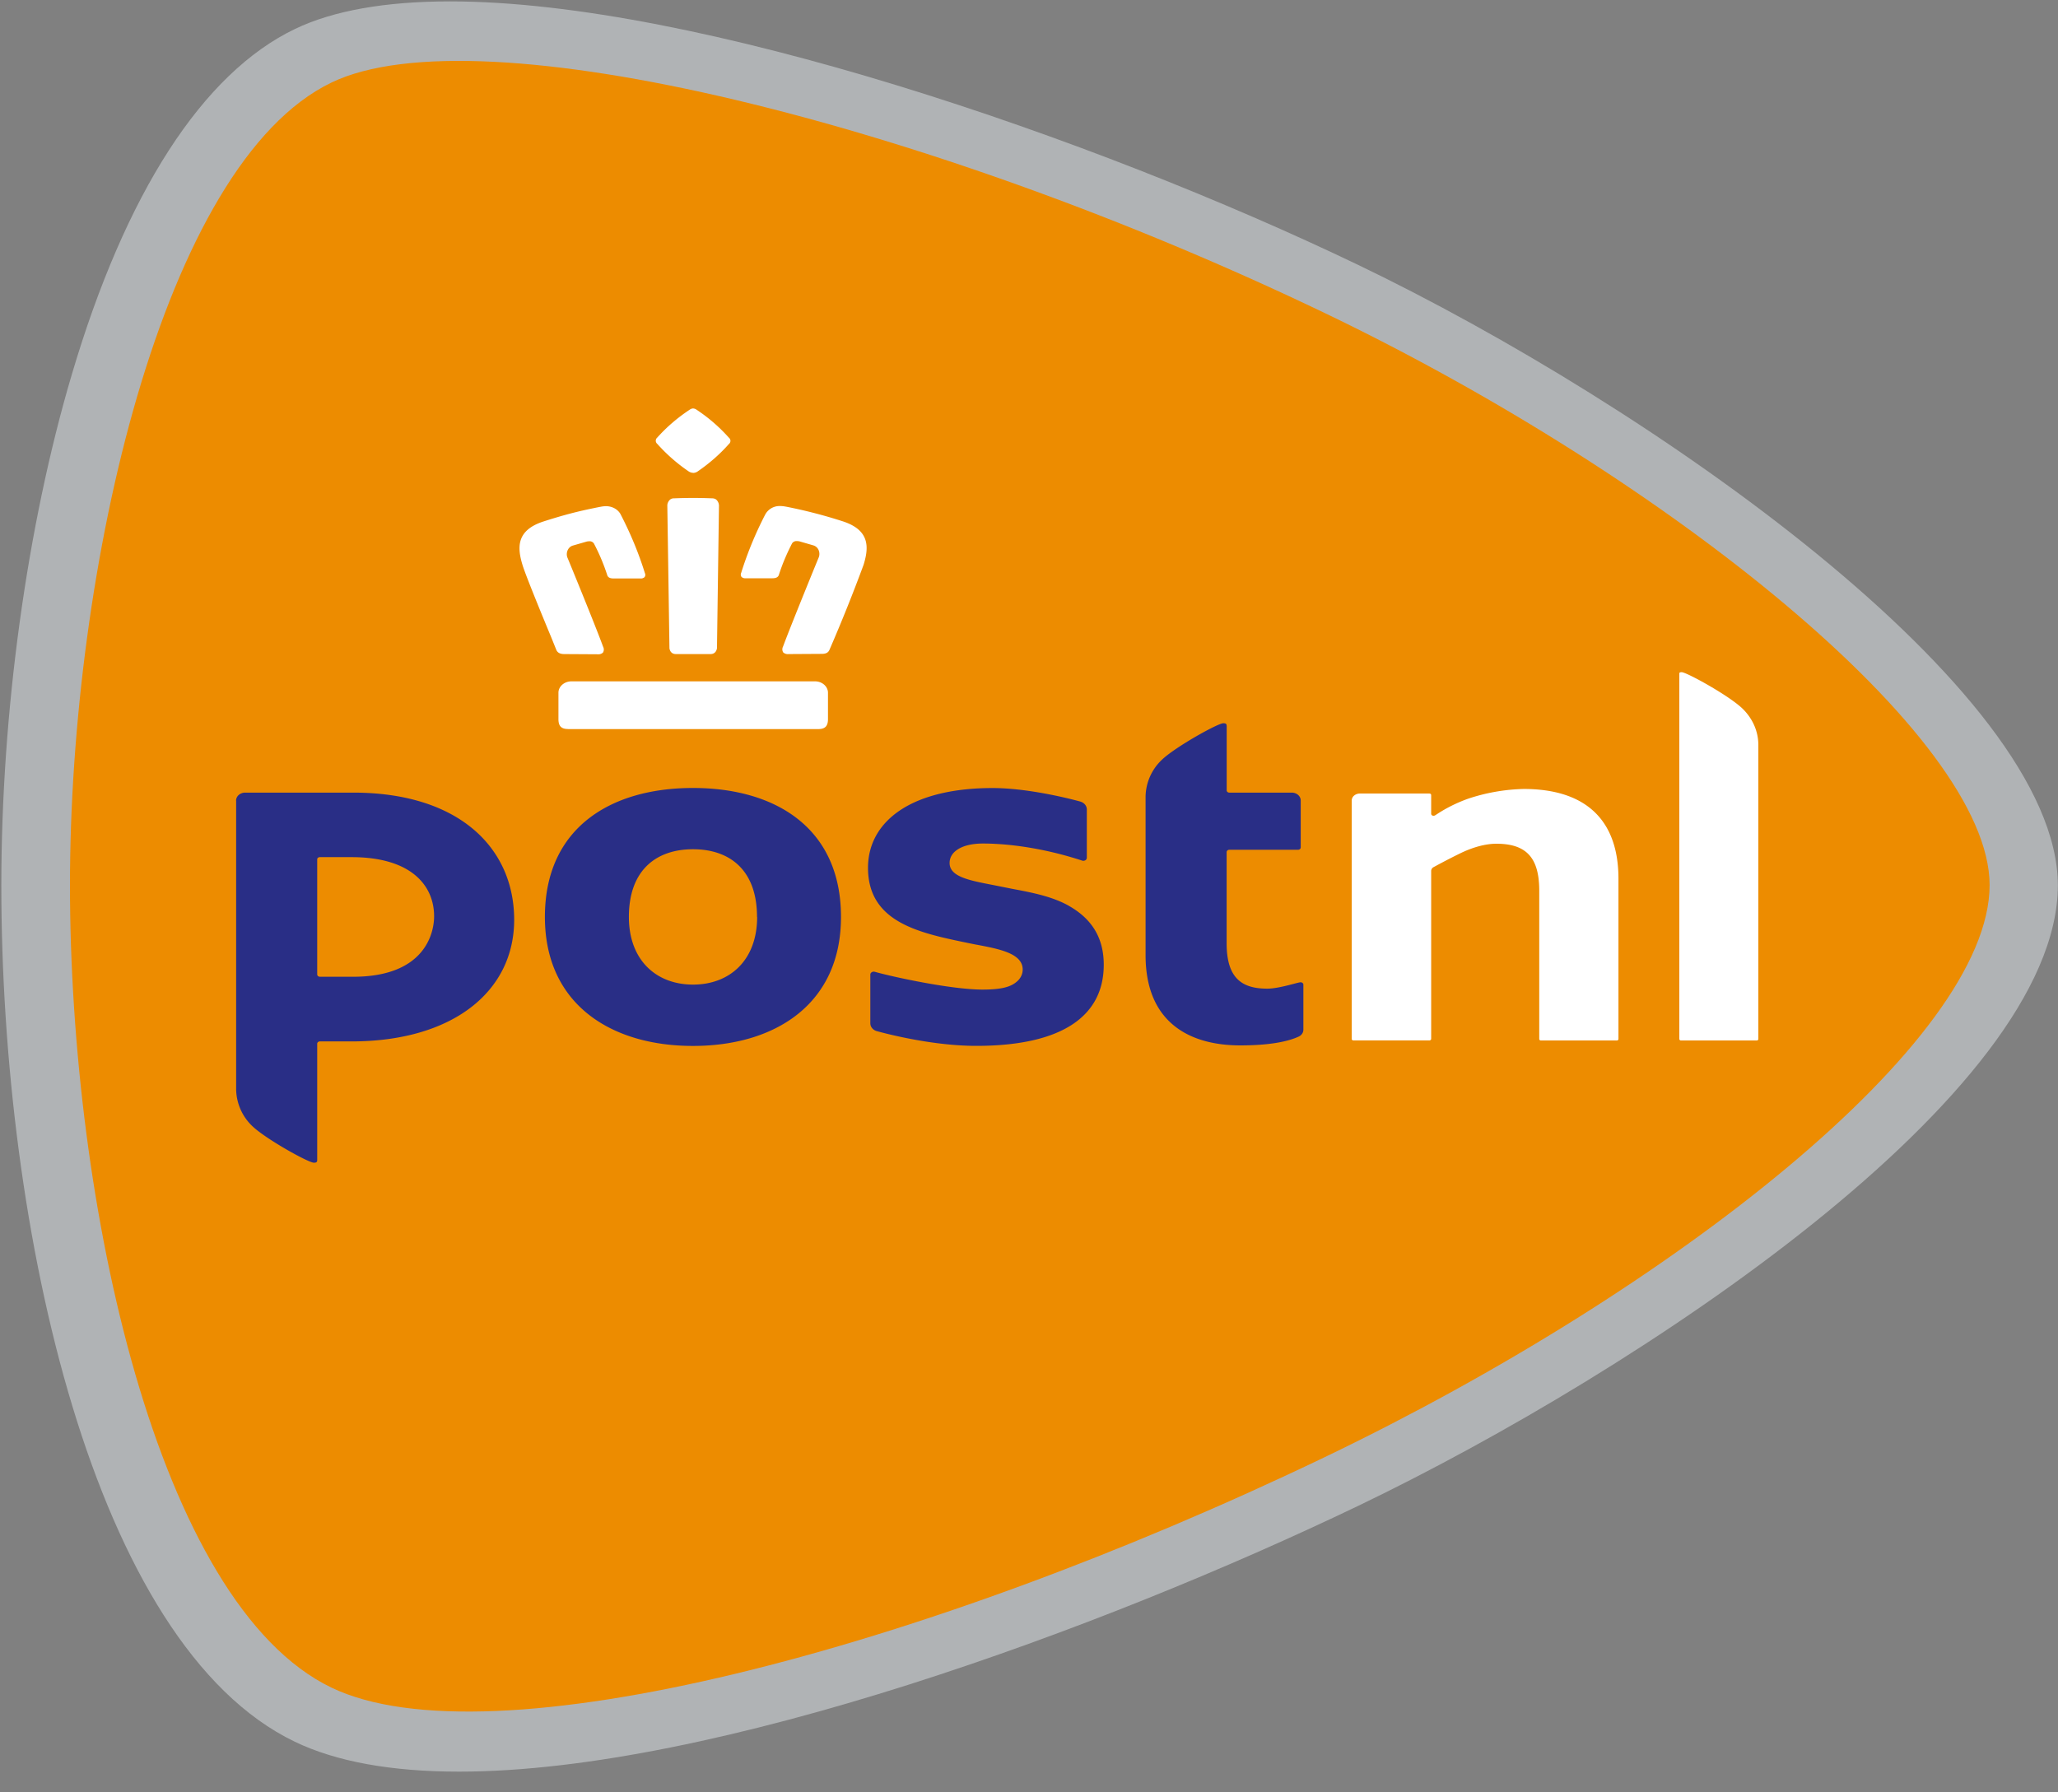
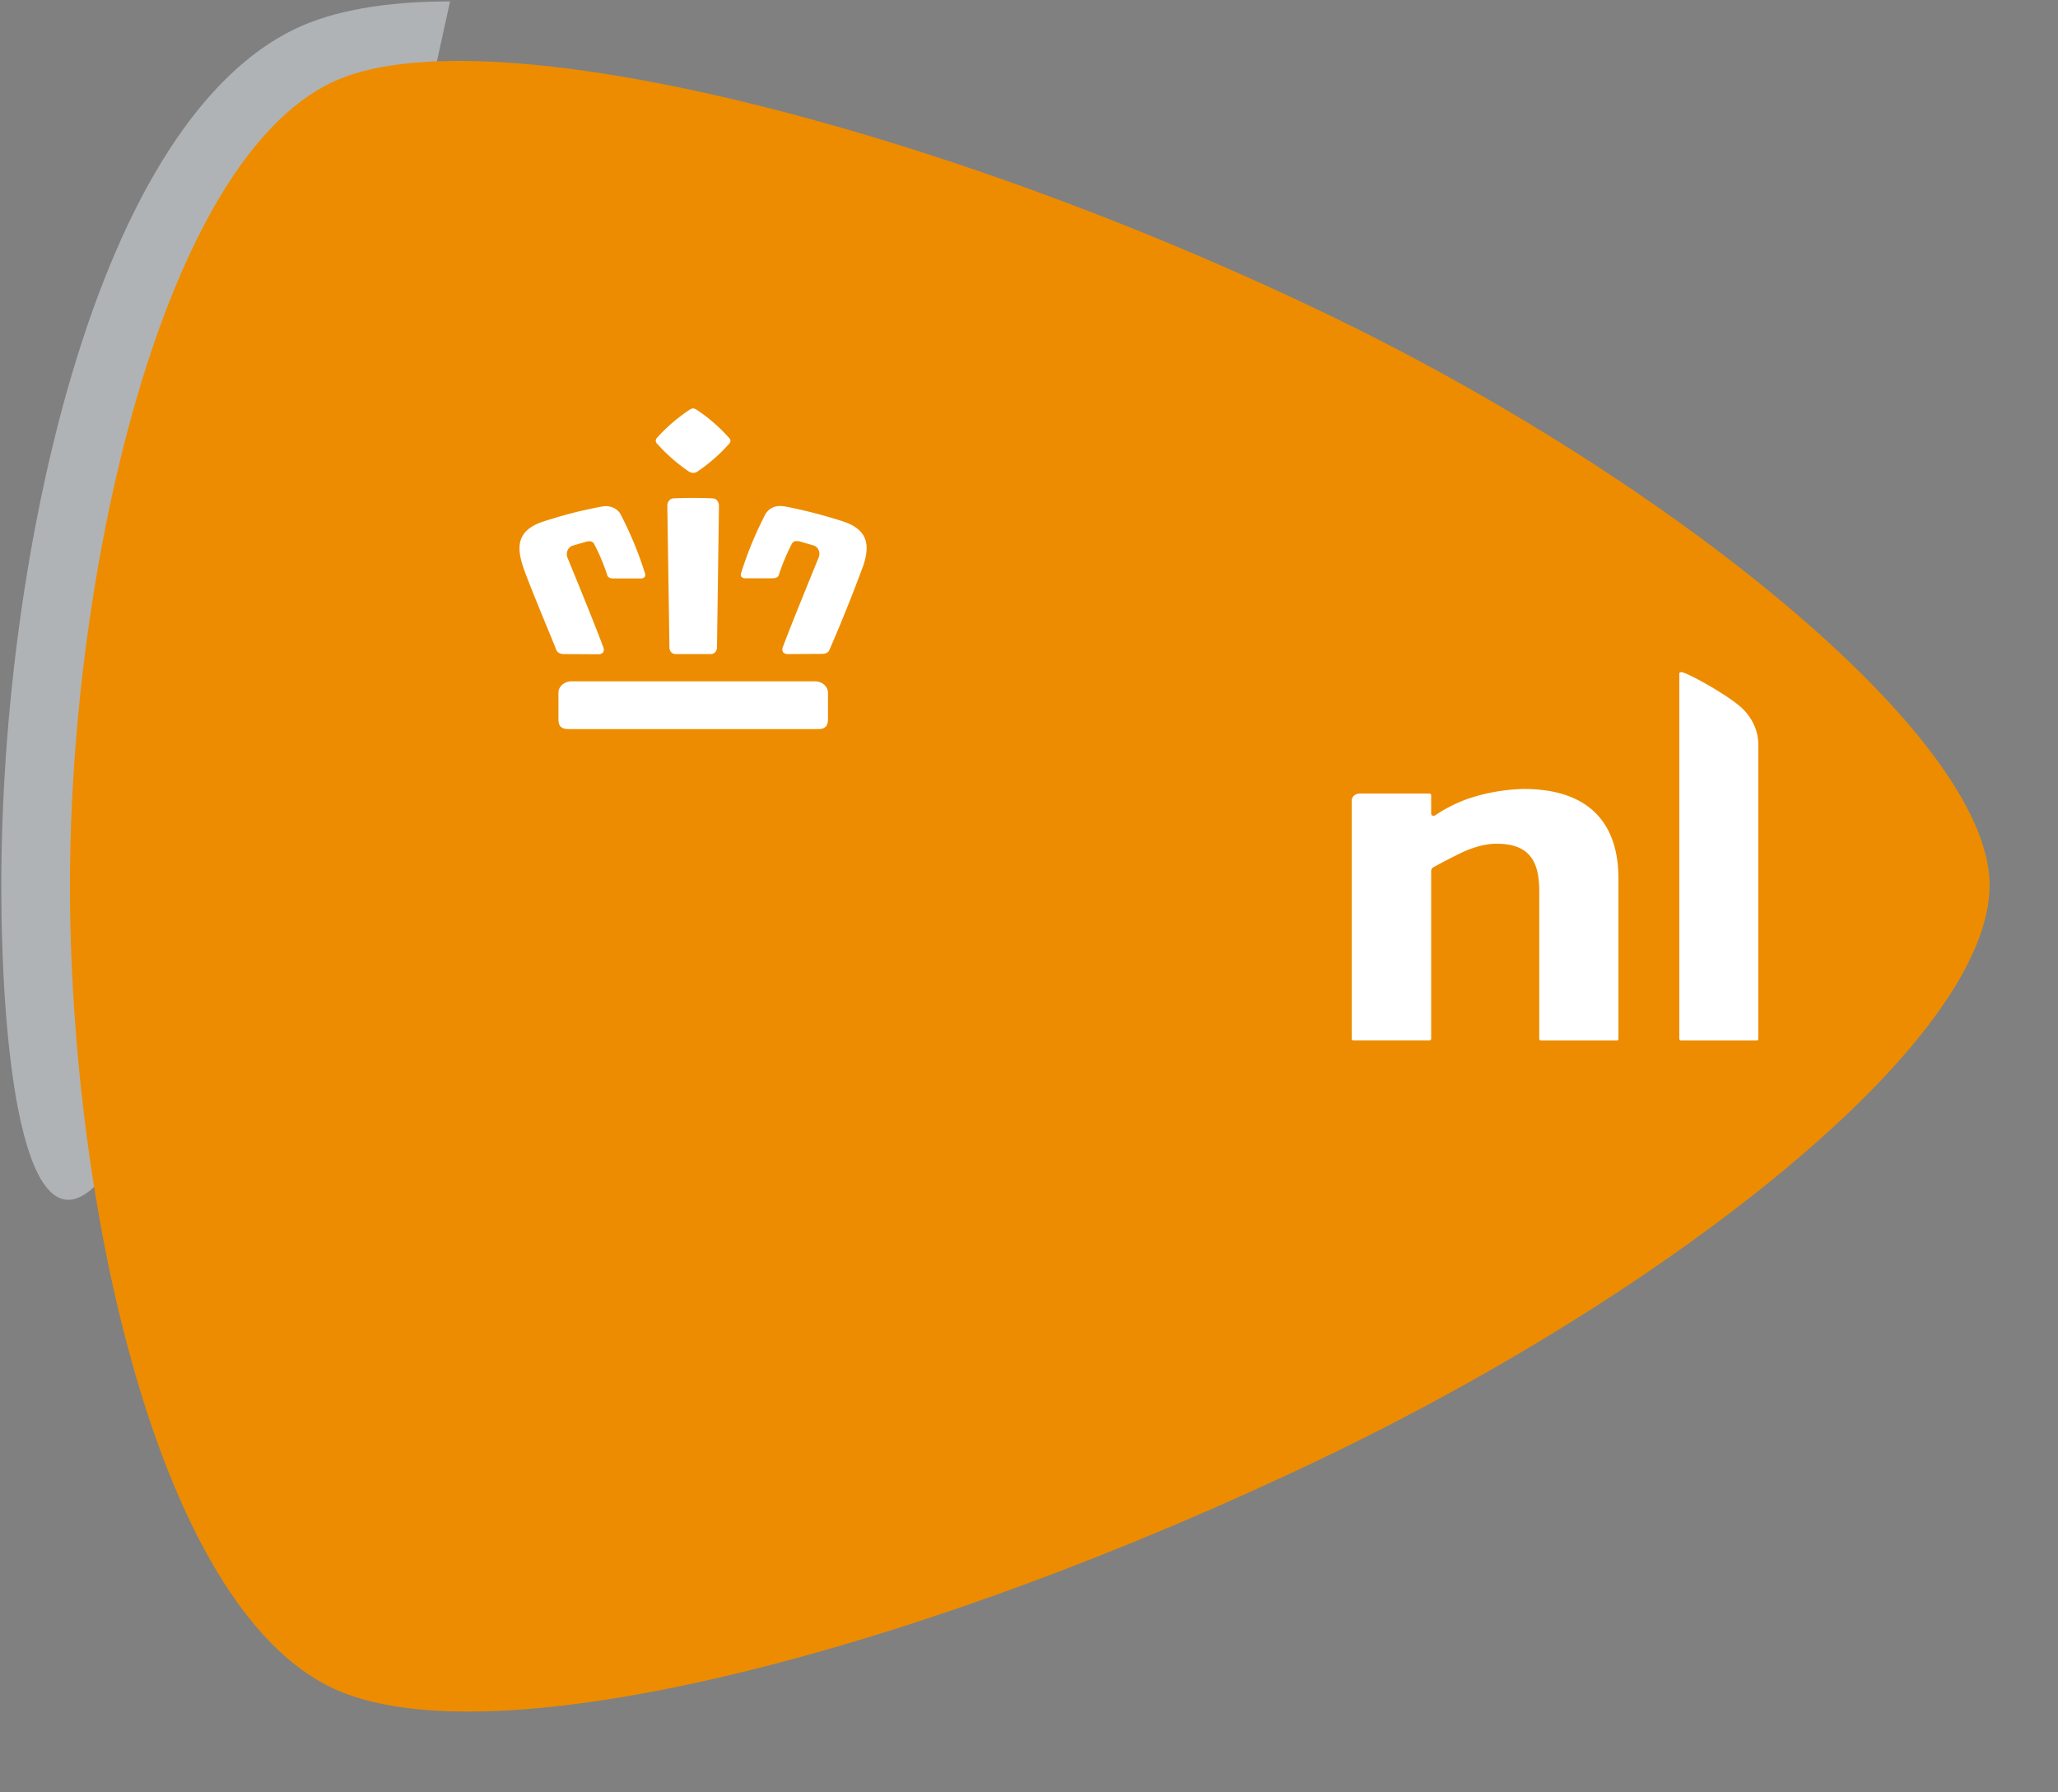
<svg xmlns="http://www.w3.org/2000/svg" width="31" height="27" viewBox="0 0 31 27">
  <rect x="0" y="0" width="31" height="27" fill="#808080" stroke="none" />
  <g fill="none" fill-rule="nonzero">
-     <path fill="#B0B3B5" d="M6.779.021c3.72 0 9.698 2.058 13.678 3.969 4.374 2.1 10.536 6.39 10.541 9.347-.006 3.148-6.307 7.315-10.541 9.348-3.847 1.846-9.7 4.003-13.543 4.003-1.019 0-1.85-.151-2.472-.45C1.404 24.78.02 18.528.02 13.338c0-2.609.386-5.413 1.06-7.691.81-2.741 1.972-4.542 3.362-5.21C5.016.161 5.803.021 6.779.021" />
+     <path fill="#B0B3B5" d="M6.779.021C1.404 24.78.02 18.528.02 13.338c0-2.609.386-5.413 1.06-7.691.81-2.741 1.972-4.542 3.362-5.21C5.016.161 5.803.021 6.779.021" />
    <path fill="#ED8C00" d="M29.97 13.333c-.003-2.246-4.849-6.137-10.01-8.615C14.003 1.857 7.226.17 4.994 1.243c-2.546 1.224-3.94 7.326-3.94 12.09 0 4.8 1.314 10.828 3.94 12.09 2.38 1.142 8.862-.544 14.964-3.474 5.244-2.519 10.008-6.261 10.012-8.616" />
    <path fill="#FFF" d="M23.212 15.674c-.015 0-.026-.01-.026-.023v-2.233c0-.496-.192-.708-.647-.708-.162 0-.358.053-.552.149-.194.095-.345.178-.399.207a.069.069 0 0 0-.03.049v2.536c-.001.012-.013.022-.028.022h-1.142c-.015 0-.027-.01-.027-.022V12.06a.1.1 0 0 1 .037-.076.133.133 0 0 1 .087-.03h1.047c.014 0 .026.01.026.023v.282c0 .017.017.03.036.03a.056.056 0 0 0 .02-.005l.035-.022c.14-.092.294-.168.456-.227.27-.092.557-.143.846-.15.935 0 1.428.467 1.428 1.352v2.415a.021.021 0 0 1-.008.016.028.028 0 0 1-.02.006h-1.14M25.322 15.674c-.014 0-.026-.01-.026-.023v-5.5c0-.019.005-.025.036-.025.072 0 .708.349.914.547.155.15.24.345.24.547v4.432c0 .012-.011.022-.025.022h-1.139" />
-     <path fill="#292E86" d="M12.668 13.813c0 1.315-.995 1.943-2.23 1.943-1.234 0-2.23-.628-2.23-1.943 0-1.346.995-1.943 2.23-1.943 1.236 0 2.23.597 2.23 1.943zm-1.265 0c0-.71-.414-1.02-.964-1.02s-.966.31-.966 1.02c0 .653.414 1.019.966 1.019s.966-.365.966-1.02l-.002.001zM18.477 10.933c0-.029-.014-.038-.05-.038-.083 0-.728.36-.926.551a.78.78 0 0 0-.245.554v2.388c0 1.036.688 1.36 1.427 1.36.423 0 .71-.054.88-.133.043-.02.07-.06.07-.104v-.678c0-.02-.019-.036-.042-.036-.041 0-.322.096-.502.096-.383 0-.612-.157-.612-.684v-1.372c0-.01.004-.018.011-.025a.044.044 0 0 1 .03-.011h1.033a.045.045 0 0 0 .03-.01.034.034 0 0 0 .012-.027v-.707c-.001-.065-.061-.117-.136-.117h-.938a.044.044 0 0 1-.03-.01.033.033 0 0 1-.011-.026v-.972M3.556 12.06c0-.032.015-.062.04-.085a.15.15 0 0 1 .098-.035H5.32c1.597 0 2.425.836 2.425 1.916s-.926 1.832-2.45 1.832H4.82a.045.045 0 0 0-.03.01.034.034 0 0 0-.012.026v1.753c0 .029-.014.038-.05.038-.083 0-.727-.359-.927-.551a.782.782 0 0 1-.244-.557V12.06zm2.983 1.743c0-.46-.341-.891-1.243-.891h-.478a.044.044 0 0 0-.029.01.033.033 0 0 0-.011.026v1.73c0 .009.004.018.011.025.008.007.018.01.03.011h.5c1.075 0 1.22-.65 1.22-.911zM16.109 13.65c-.253-.145-.561-.204-.859-.26l-.296-.059c-.363-.07-.65-.126-.65-.331 0-.177.196-.293.5-.293.382 0 .915.067 1.496.257a.06.06 0 0 0 .047-.004.045.045 0 0 0 .024-.036v-.733c-.001-.054-.042-.101-.101-.117-.203-.056-.809-.203-1.32-.203-.568 0-1.042.11-1.37.321-.327.21-.505.515-.505.88 0 .826.776.982 1.51 1.134.115.023.096.02.138.027.335.064.682.131.682.372 0 .07-.033.138-.093.186-.094.08-.238.116-.514.116-.468 0-1.347-.19-1.618-.267a.089.089 0 0 0-.018-.003.056.056 0 0 0-.037.013.042.042 0 0 0-.015.031v.735c0 .052.038.099.094.116.006.001.775.223 1.501.223 1.27 0 1.921-.433 1.921-1.222 0-.395-.17-.684-.518-.883" />
    <path fill="#FFF" d="M8.557 10.982c-.102 0-.145-.044-.145-.149v-.402c.003-.091.087-.165.191-.167h3.675c.105 0 .191.075.194.167v.402c0 .105-.044.15-.146.15h-3.77.001zm3.32-1.129a.1.1 0 0 1-.08-.026.089.089 0 0 1-.002-.087c.122-.33.533-1.333.538-1.344.026-.065 0-.155-.08-.18l-.207-.06a.164.164 0 0 0-.041-.005.08.08 0 0 0-.073.033c-.08.154-.148.314-.2.477-.011.033-.042.05-.095.05h-.404a.083.083 0 0 1-.063-.02.06.06 0 0 1-.006-.06c.094-.3.214-.592.36-.875a.245.245 0 0 1 .228-.133c.026 0 .053.003.079.008h.003a7.442 7.442 0 0 1 .857.221c.415.133.398.395.317.657a24.935 24.935 0 0 1-.514 1.281c-.02.044-.055.06-.118.06l-.498.003zm-1.696 0c-.09 0-.097-.087-.097-.09l-.032-2.147c0-.032.014-.063.038-.087a.09.09 0 0 1 .064-.022 7.242 7.242 0 0 1 .575 0c.023 0 .046.007.063.022a.128.128 0 0 1 .038.087L10.8 9.763s-.007.09-.097.09h-.521zm-1.68 0c-.064 0-.101-.02-.12-.06l-.073-.181c-.146-.352-.388-.94-.437-1.1-.08-.262-.098-.523.317-.657.137-.044.271-.084.4-.118.162-.043.318-.075.457-.103h.003a.418.418 0 0 1 .079-.009c.1 0 .19.053.227.134.146.283.267.575.36.874a.06.06 0 0 1-.004.06.08.08 0 0 1-.063.021h-.405c-.054 0-.084-.016-.095-.05a2.978 2.978 0 0 0-.201-.477.077.077 0 0 0-.073-.033.152.152 0 0 0-.038.005l-.208.06c-.076.024-.106.115-.08.18.005.01.417 1.013.538 1.344a.089.089 0 0 1-.002.087.1.1 0 0 1-.08.026l-.502-.003zm1.938-2.73a.128.128 0 0 1-.07-.025 2.575 2.575 0 0 1-.467-.41.063.063 0 0 1-.024-.048c0-.018.007-.035.022-.048.143-.16.31-.303.496-.425a.094.094 0 0 1 .044-.014c.016.001.032.006.045.014a2.5 2.5 0 0 1 .494.426c.015.012.024.03.024.048a.063.063 0 0 1-.024.048c-.135.153-.292.29-.466.41a.124.124 0 0 1-.07.025l-.004-.001z" />
  </g>
</svg>